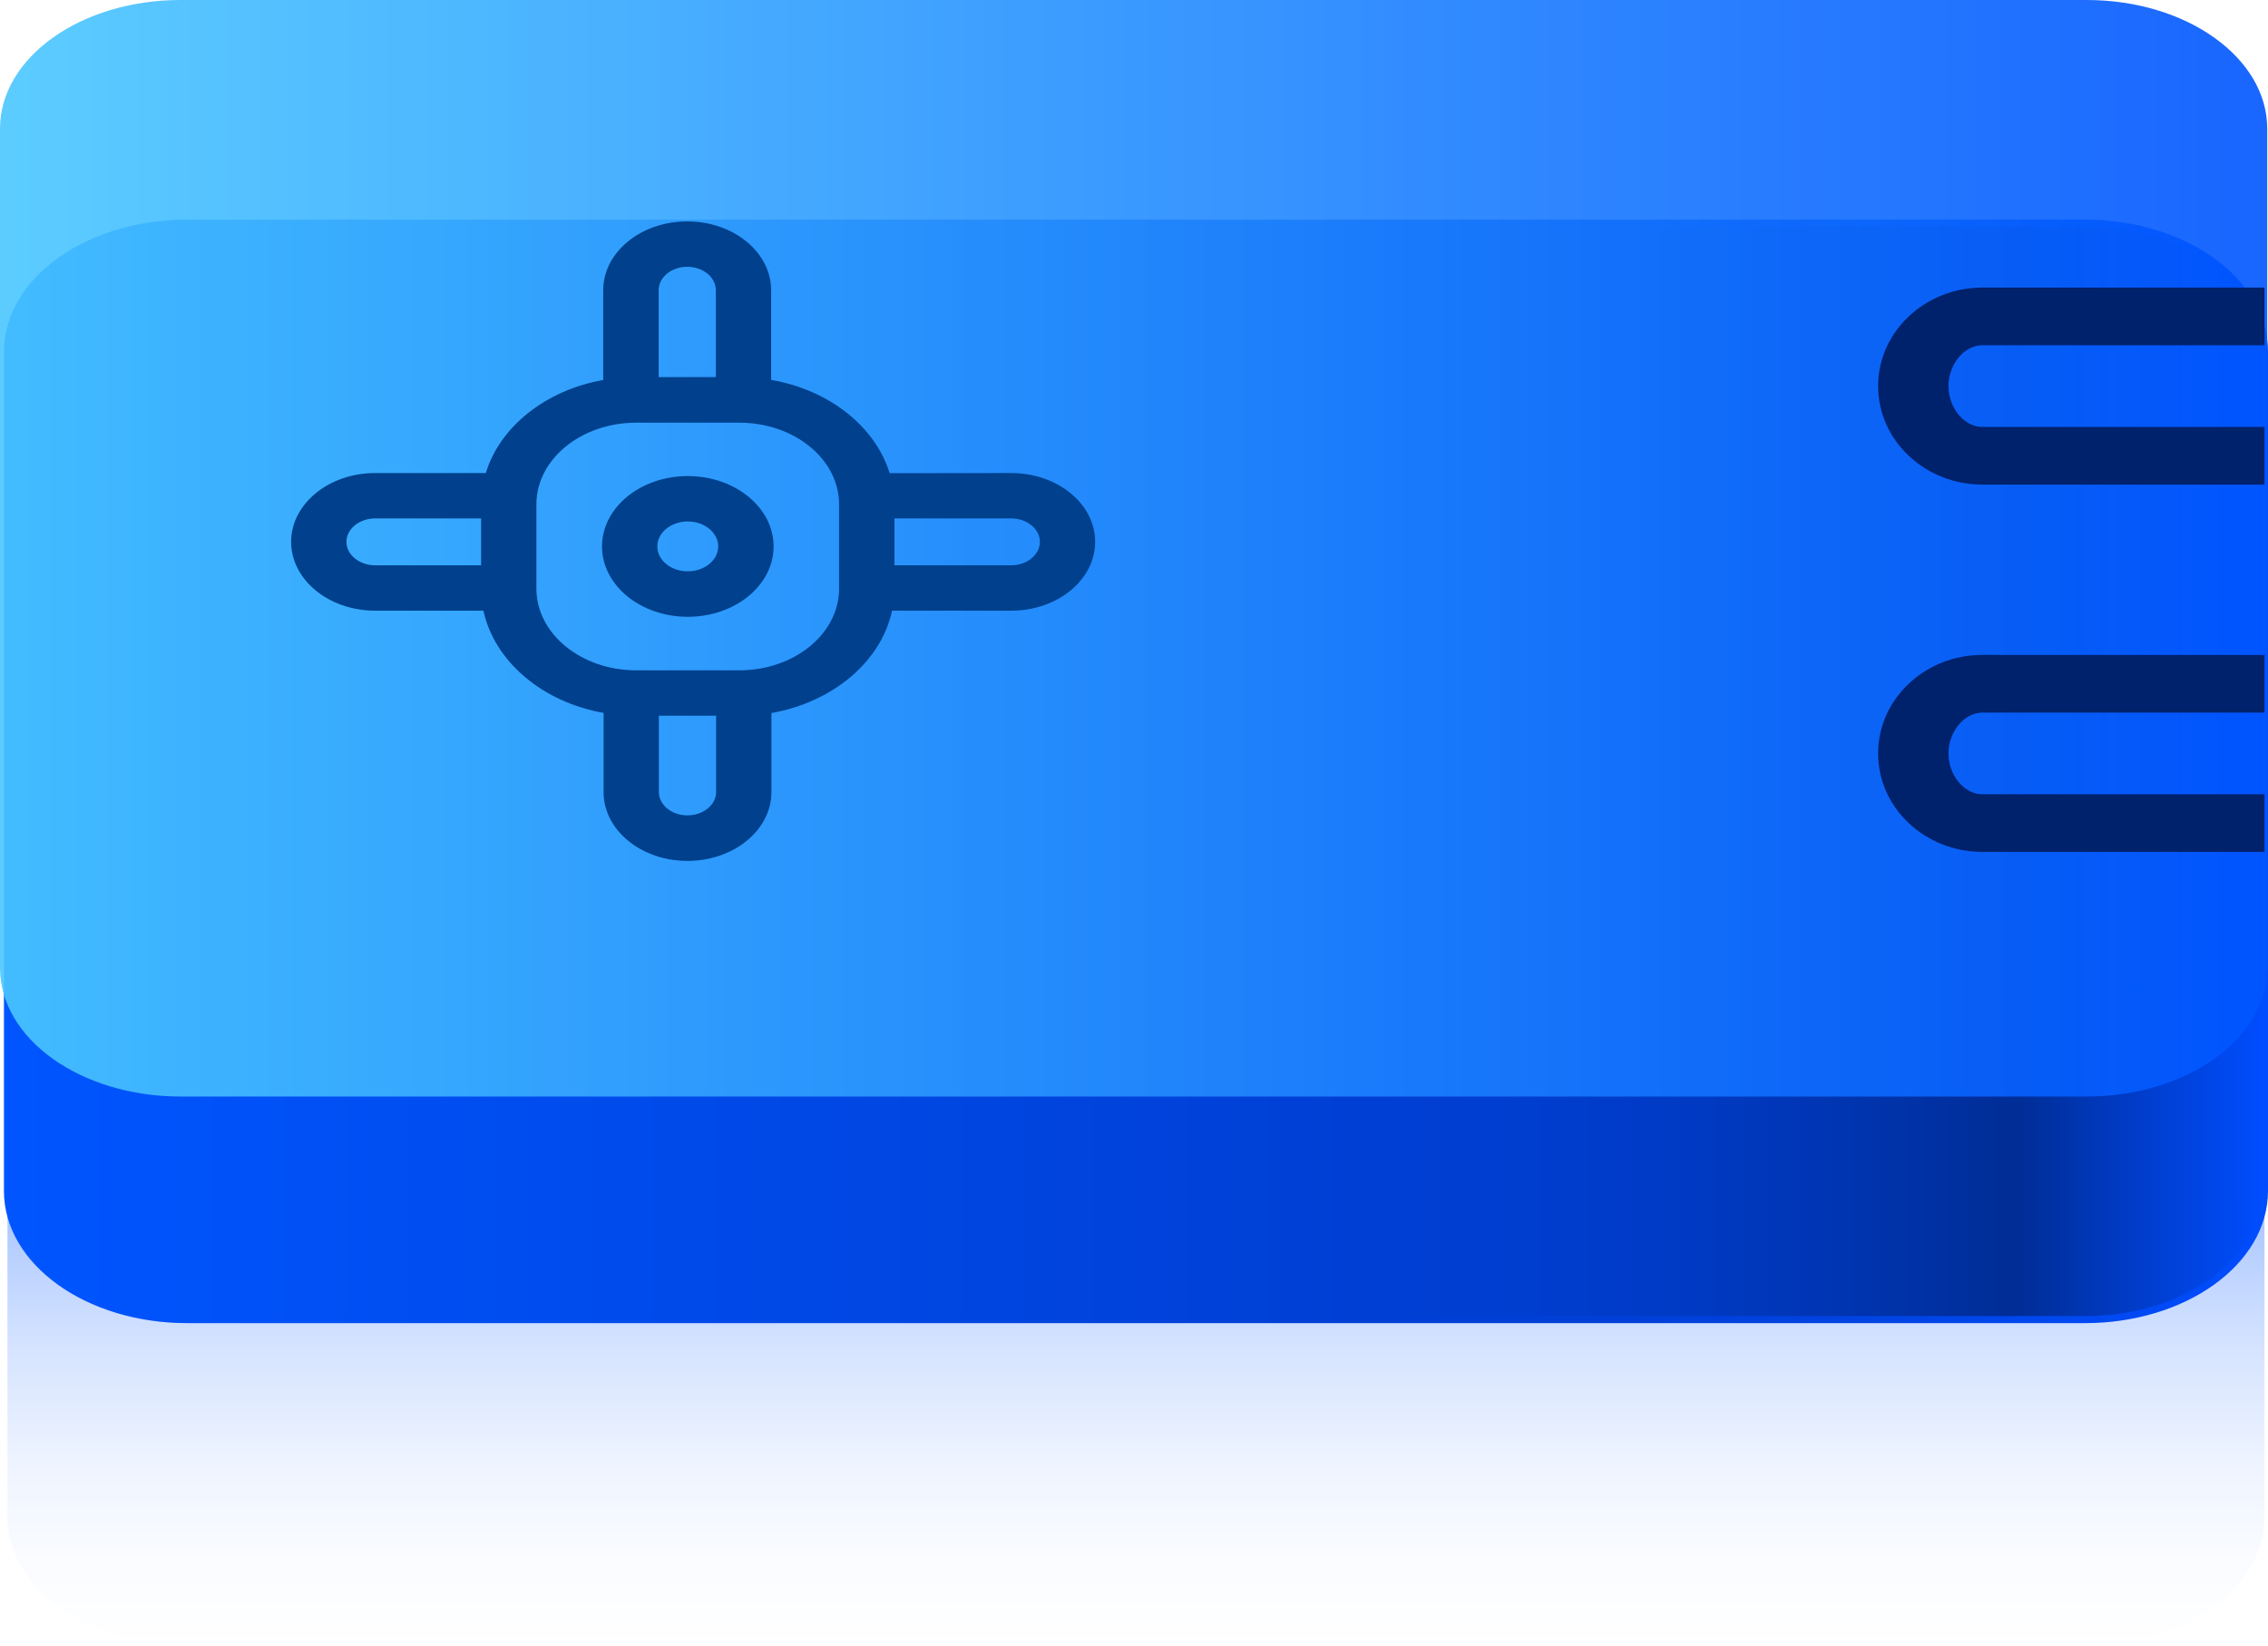
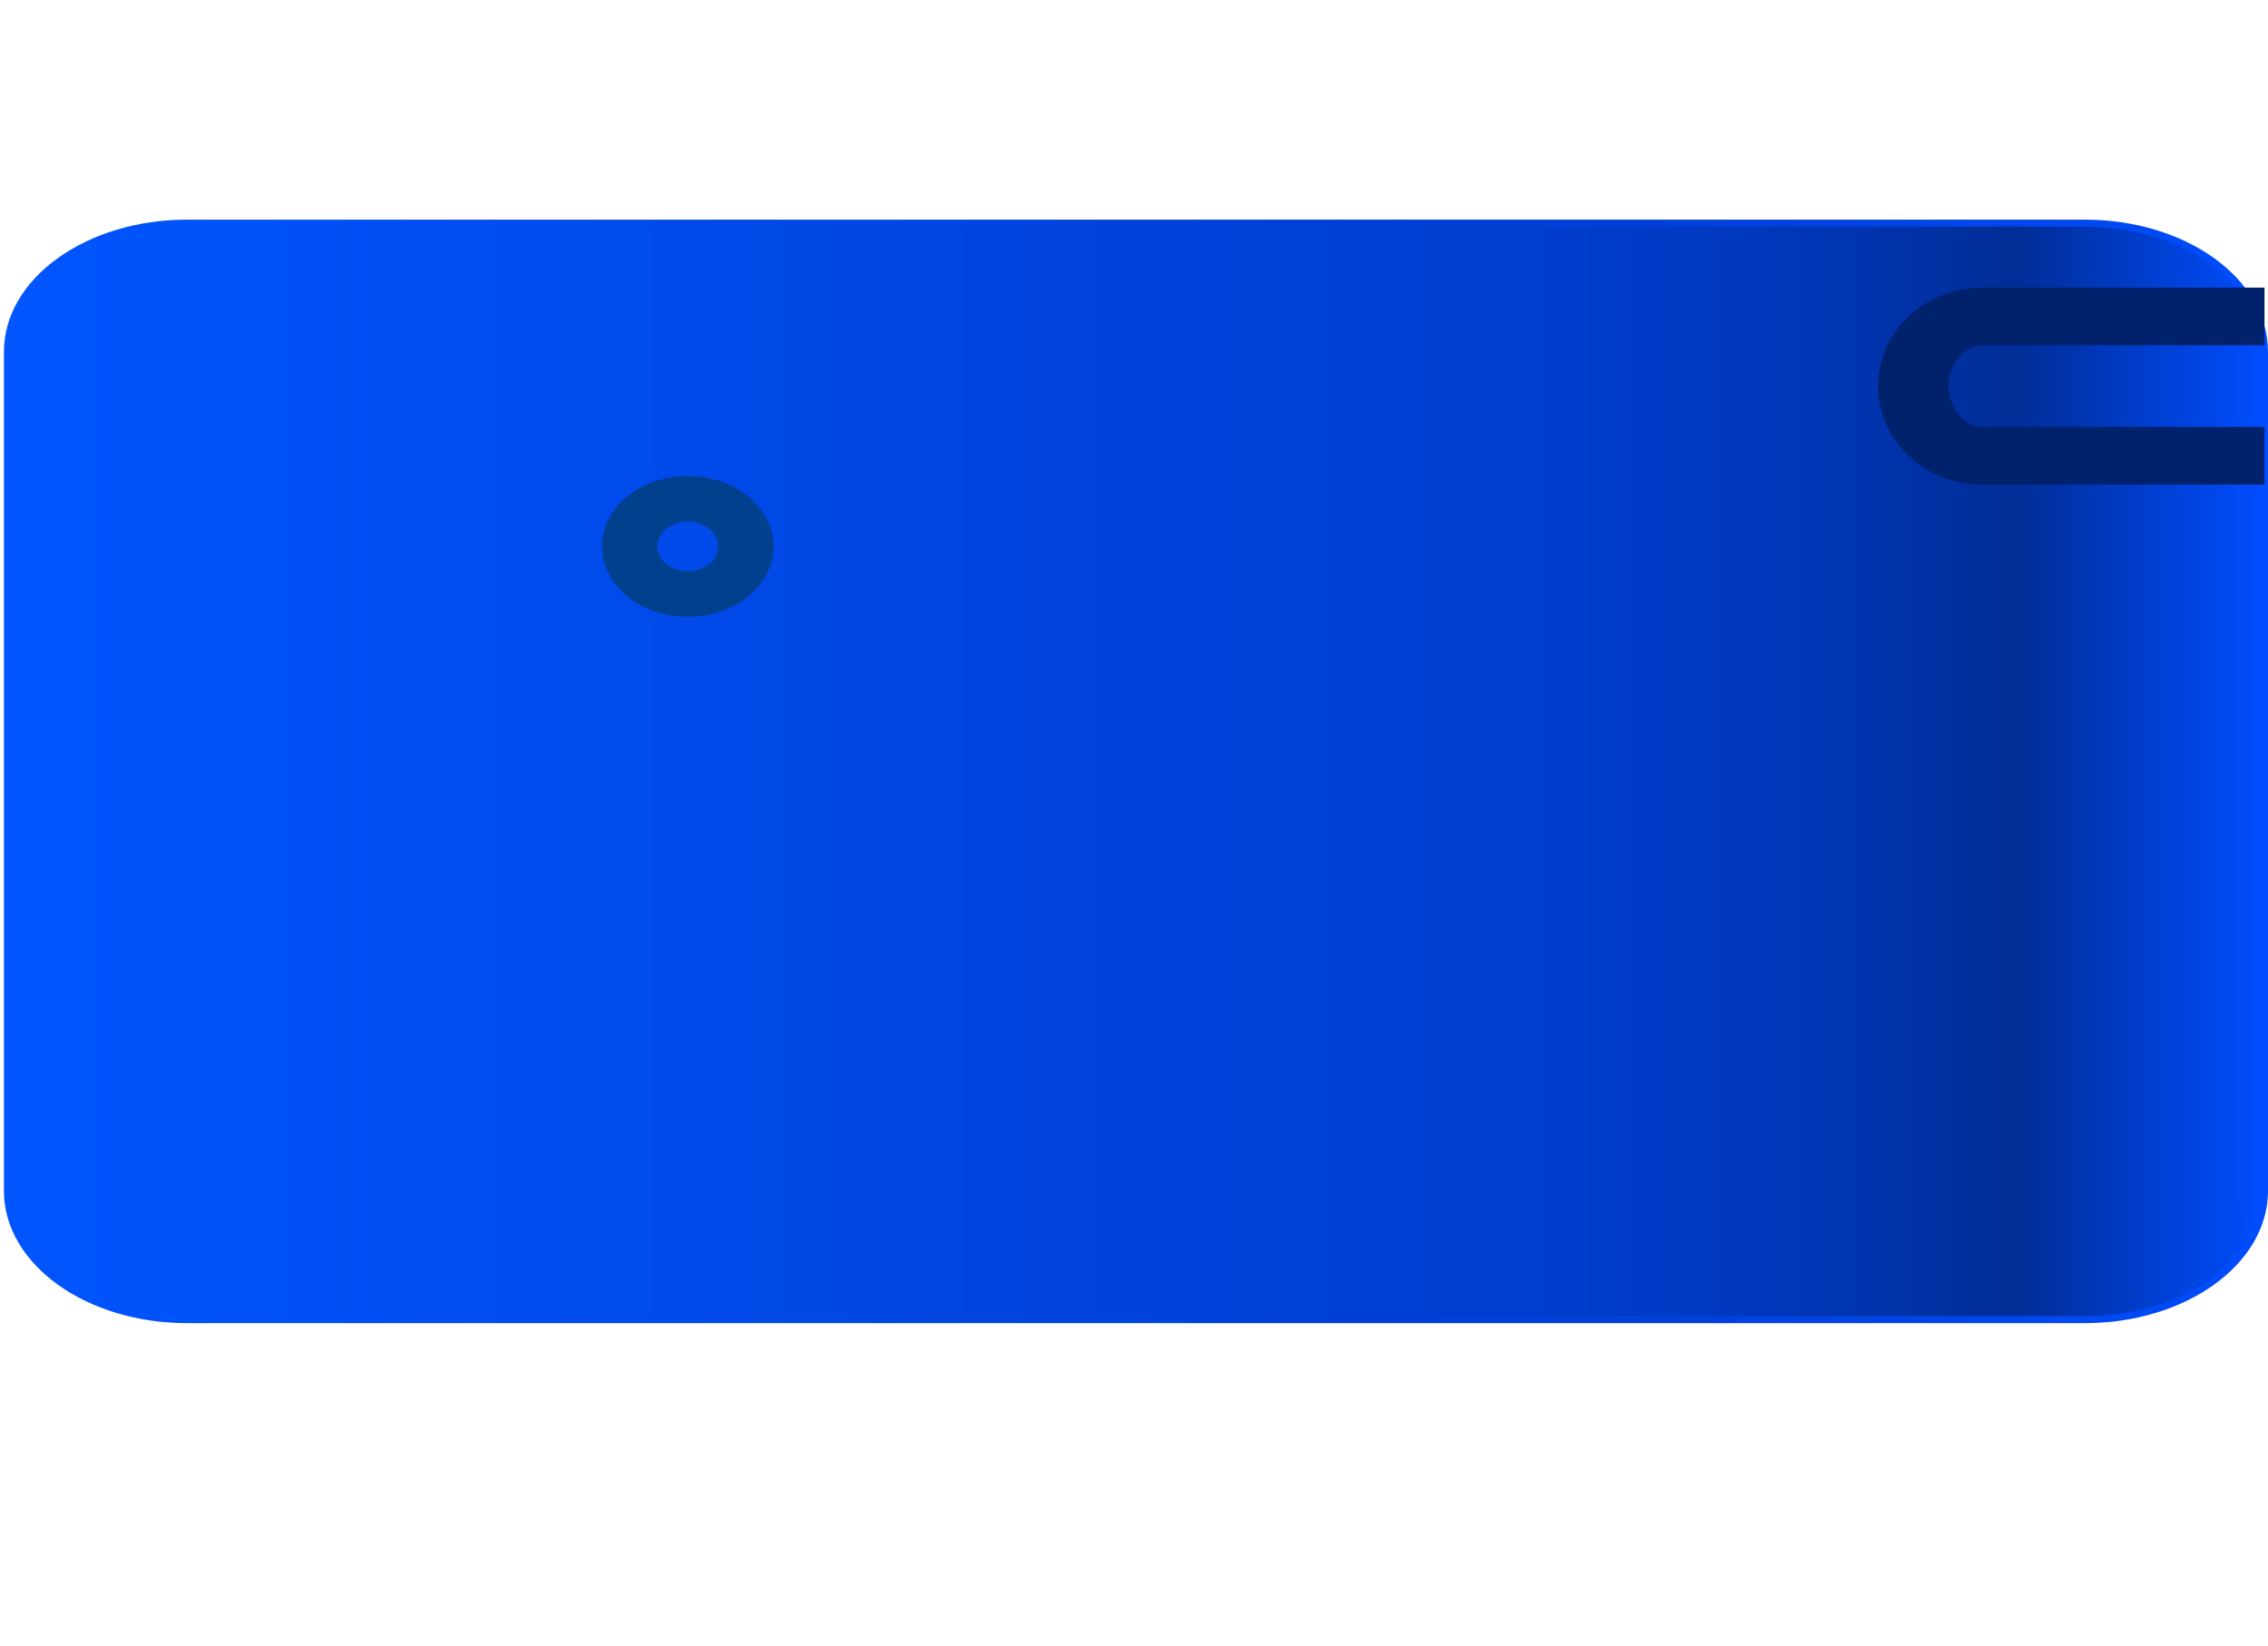
<svg xmlns="http://www.w3.org/2000/svg" xmlns:xlink="http://www.w3.org/1999/xlink" viewBox="0 0 322.44 233.92">
  <defs>
    <linearGradient id="linear-gradient" x1="161.5" y1="233.92" x2="161.5" y2="78.06" gradientUnits="userSpaceOnUse">
      <stop offset="0" stop-color="#05f" stop-opacity="0" />
      <stop offset="0.08" stop-color="#05f" stop-opacity="0.02" />
      <stop offset="0.17" stop-color="#05f" stop-opacity="0.07" />
      <stop offset="0.27" stop-color="#05f" stop-opacity="0.16" />
      <stop offset="0.36" stop-color="#05f" stop-opacity="0.28" />
      <stop offset="0.47" stop-color="#05f" stop-opacity="0.44" />
      <stop offset="0.57" stop-color="#05f" stop-opacity="0.63" />
      <stop offset="0.67" stop-color="#05f" stop-opacity="0.86" />
      <stop offset="0.69" stop-color="#05f" stop-opacity="0.9" />
    </linearGradient>
    <linearGradient id="linear-gradient-2" x1="1.06" y1="109.64" x2="321.94" y2="109.64" gradientUnits="userSpaceOnUse">
      <stop offset="0" stop-color="#05f" />
      <stop offset="0.6" stop-color="#003fd4" />
      <stop offset="0.67" stop-color="#003ed0" />
      <stop offset="0.75" stop-color="#003ac3" />
      <stop offset="0.82" stop-color="#0034af" />
      <stop offset="0.89" stop-color="#002d96" />
      <stop offset="1" stop-color="#004dff" />
    </linearGradient>
    <linearGradient id="linear-gradient-3" x1="0.56" y1="109.64" x2="322.44" y2="109.64" gradientUnits="userSpaceOnUse">
      <stop offset="0" stop-color="#05f" />
      <stop offset="0.6" stop-color="#003fd4" />
      <stop offset="0.72" stop-color="#0040d8" />
      <stop offset="0.84" stop-color="#0044e5" />
      <stop offset="0.97" stop-color="#004bf9" />
      <stop offset="1" stop-color="#004dff" />
    </linearGradient>
    <linearGradient id="linear-gradient-4" x1="288.79" y1="176.12" x2="288.79" y2="176.12" gradientUnits="userSpaceOnUse">
      <stop offset="0" stop-color="#4ac7ff" />
      <stop offset="1" stop-color="#05f" />
    </linearGradient>
    <linearGradient id="linear-gradient-5" x1="0" y1="77.93" x2="322.38" y2="77.93" xlink:href="#linear-gradient-4" />
  </defs>
  <title>Asset 1</title>
  <g id="Layer_2" data-name="Layer 2">
    <g id="Layer_1-2" data-name="Layer 1">
-       <path d="M237.28,233.92H26.6c-14.1,0-25.54-8.19-25.54-18.29V96.35c0-10.1,11.44-18.28,25.54-18.28H296.4c14.1,0,25.54,8.19,25.54,18.28V215.63c0,10.1-11.44,18.29-25.54,18.29Z" fill="url(#linear-gradient)" />
      <path d="M237.28,187.57H26.6c-14.1,0-25.54-8.19-25.54-18.29V50c0-10.1,11.44-18.28,25.54-18.28H296.4c14.1,0,25.54,8.19,25.54,18.28V169.28c0,10.1-11.44,18.29-25.54,18.29Z" stroke-miterlimit="10" fill="url(#linear-gradient-2)" stroke="url(#linear-gradient-3)" />
      <g opacity="0.9">
        <g>
          <path d="M288.79,176.12" fill="url(#linear-gradient-4)" />
-           <path d="M25.66,155.86C11.48,155.86,0,147.67,0,137.57V18.29C0,8.19,11.48,0,25.66,0h271c14.18,0,25.67,8.19,25.67,18.29V137.57c0,10.1-11.49,18.29-25.67,18.29Z" fill="url(#linear-gradient-5)" />
        </g>
      </g>
      <g>
        <path d="M97.78,67.67c6.73,0,12.2,4.48,12.2,10s-5.47,10-12.2,10-12.19-4.48-12.19-10S91.05,67.67,97.78,67.67Zm0,13.54c2.38,0,4.33-1.59,4.33-3.54s-1.94-3.55-4.33-3.55-4.33,1.59-4.33,3.55,1.94,3.54,4.33,3.54" fill="#00408c" />
-         <path d="M143.77,67.24c6.59,0,11.93,4.39,11.93,9.78s-5.35,9.78-11.93,9.78H126.82c-1.55,7.25-8.4,13-17.15,14.55v11.24c0,5.39-5.35,9.78-11.93,9.78S85.81,118,85.81,112.58V101.33C77.09,99.79,70.28,94,68.73,86.8H53.32c-6.58,0-11.93-4.39-11.93-9.78s5.35-9.78,11.93-9.78H69.07c2-6.61,8.53-11.78,16.69-13.23V41.25c0-5.4,5.36-9.78,11.94-9.78s11.93,4.39,11.93,9.78V54c8.24,1.42,14.8,6.61,16.85,13.26ZM119.29,83.68v-12c0-6.4-6.35-11.6-14.17-11.6H90.43c-7.81,0-14.17,5.2-14.17,11.6v12c0,6.39,6.35,11.6,14.17,11.6h14.69c7.81,0,14.17-5.2,14.17-11.6m24.48-3.33c2.24,0,4.07-1.5,4.07-3.33s-1.83-3.33-4.07-3.33H127.16v6.66h16.61m-75.37,0V73.69H53.32c-2.24,0-4.07,1.5-4.07,3.33s1.83,3.33,4.07,3.33H68.4m25.24-39.1V53.6h8.13V41.25c0-1.84-1.82-3.33-4.06-3.33s-4.07,1.49-4.07,3.33m8.17,71.34V101.73H93.67v10.85c0,1.84,1.83,3.32,4.07,3.32s4.07-1.49,4.07-3.32" fill="#00408c" />
      </g>
      <path d="M321.94,40.88v8.19H281.83c-2.57,0-4.82,2.71-4.82,5.81s2.25,5.81,4.82,5.81h40.11v8.19H281.83c-8.17,0-14.82-6.28-14.82-14s6.65-14,14.82-14Z" fill="#00216b" />
-       <path d="M321.94,93.1v8.19H281.83c-2.57,0-4.82,2.71-4.82,5.81s2.25,5.8,4.82,5.8h40.11v8.19H281.83c-8.17,0-14.82-6.27-14.82-14s6.65-14,14.82-14Z" fill="#00216b" />
    </g>
  </g>
</svg>